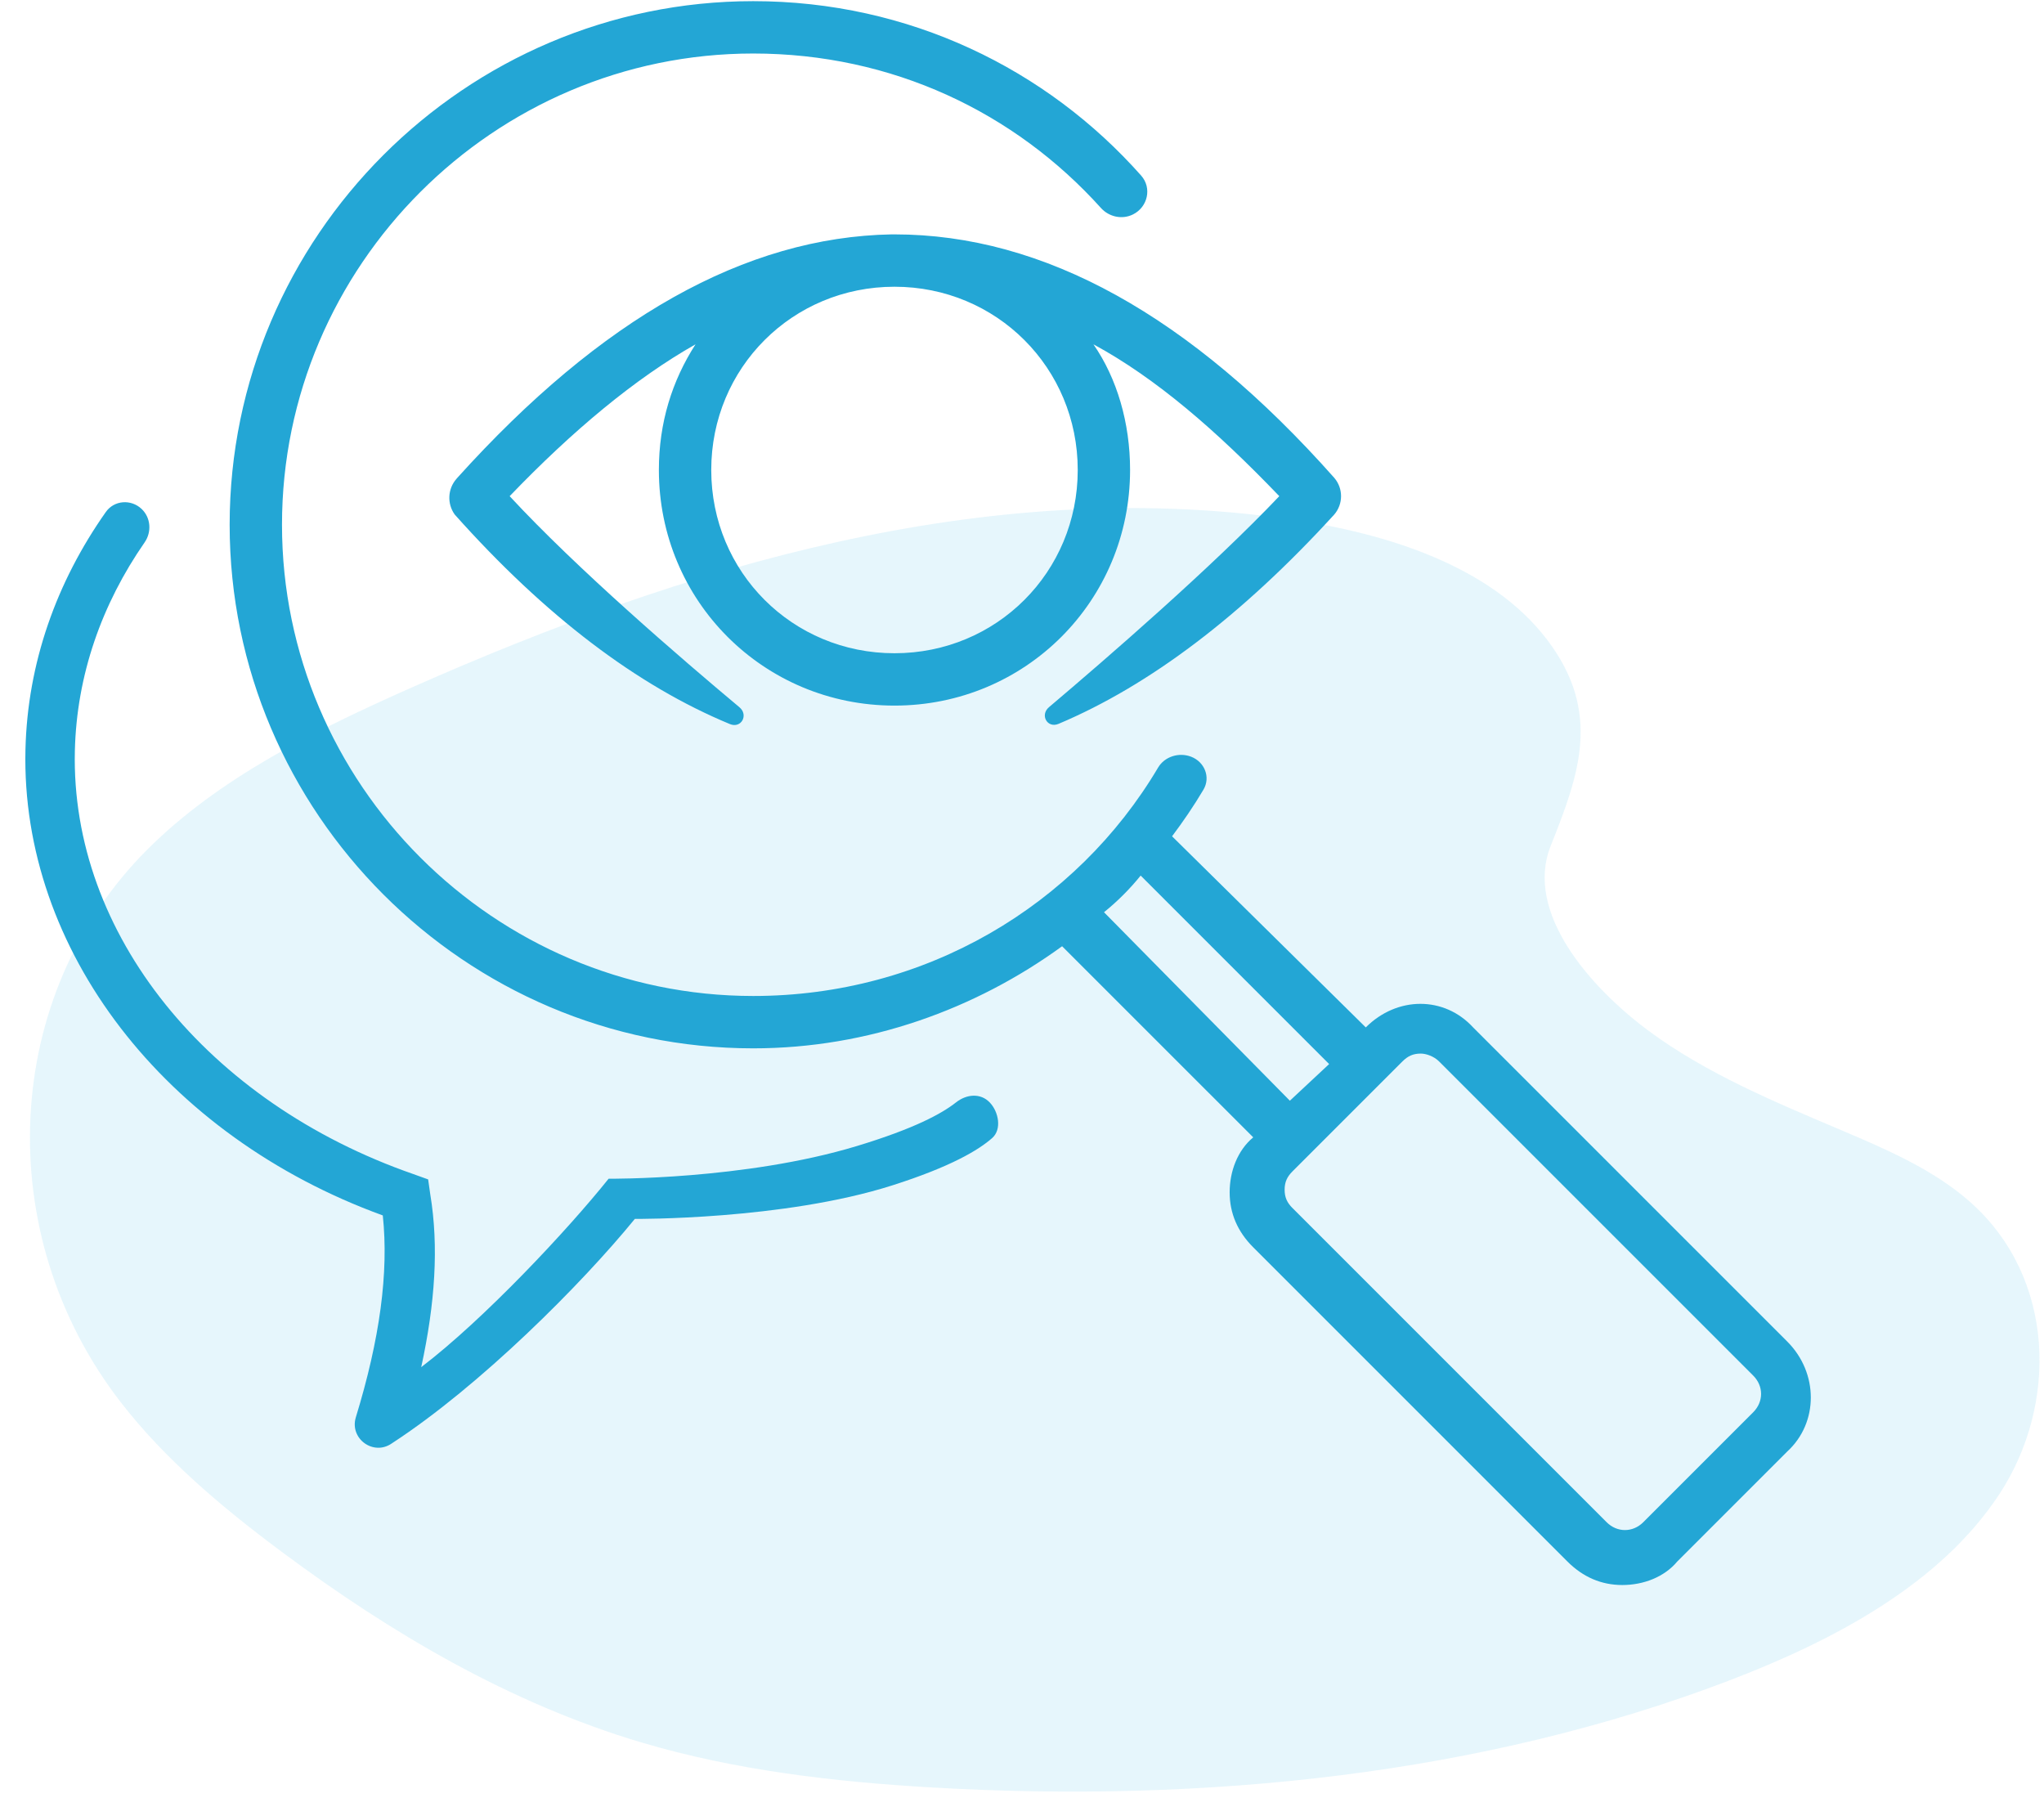
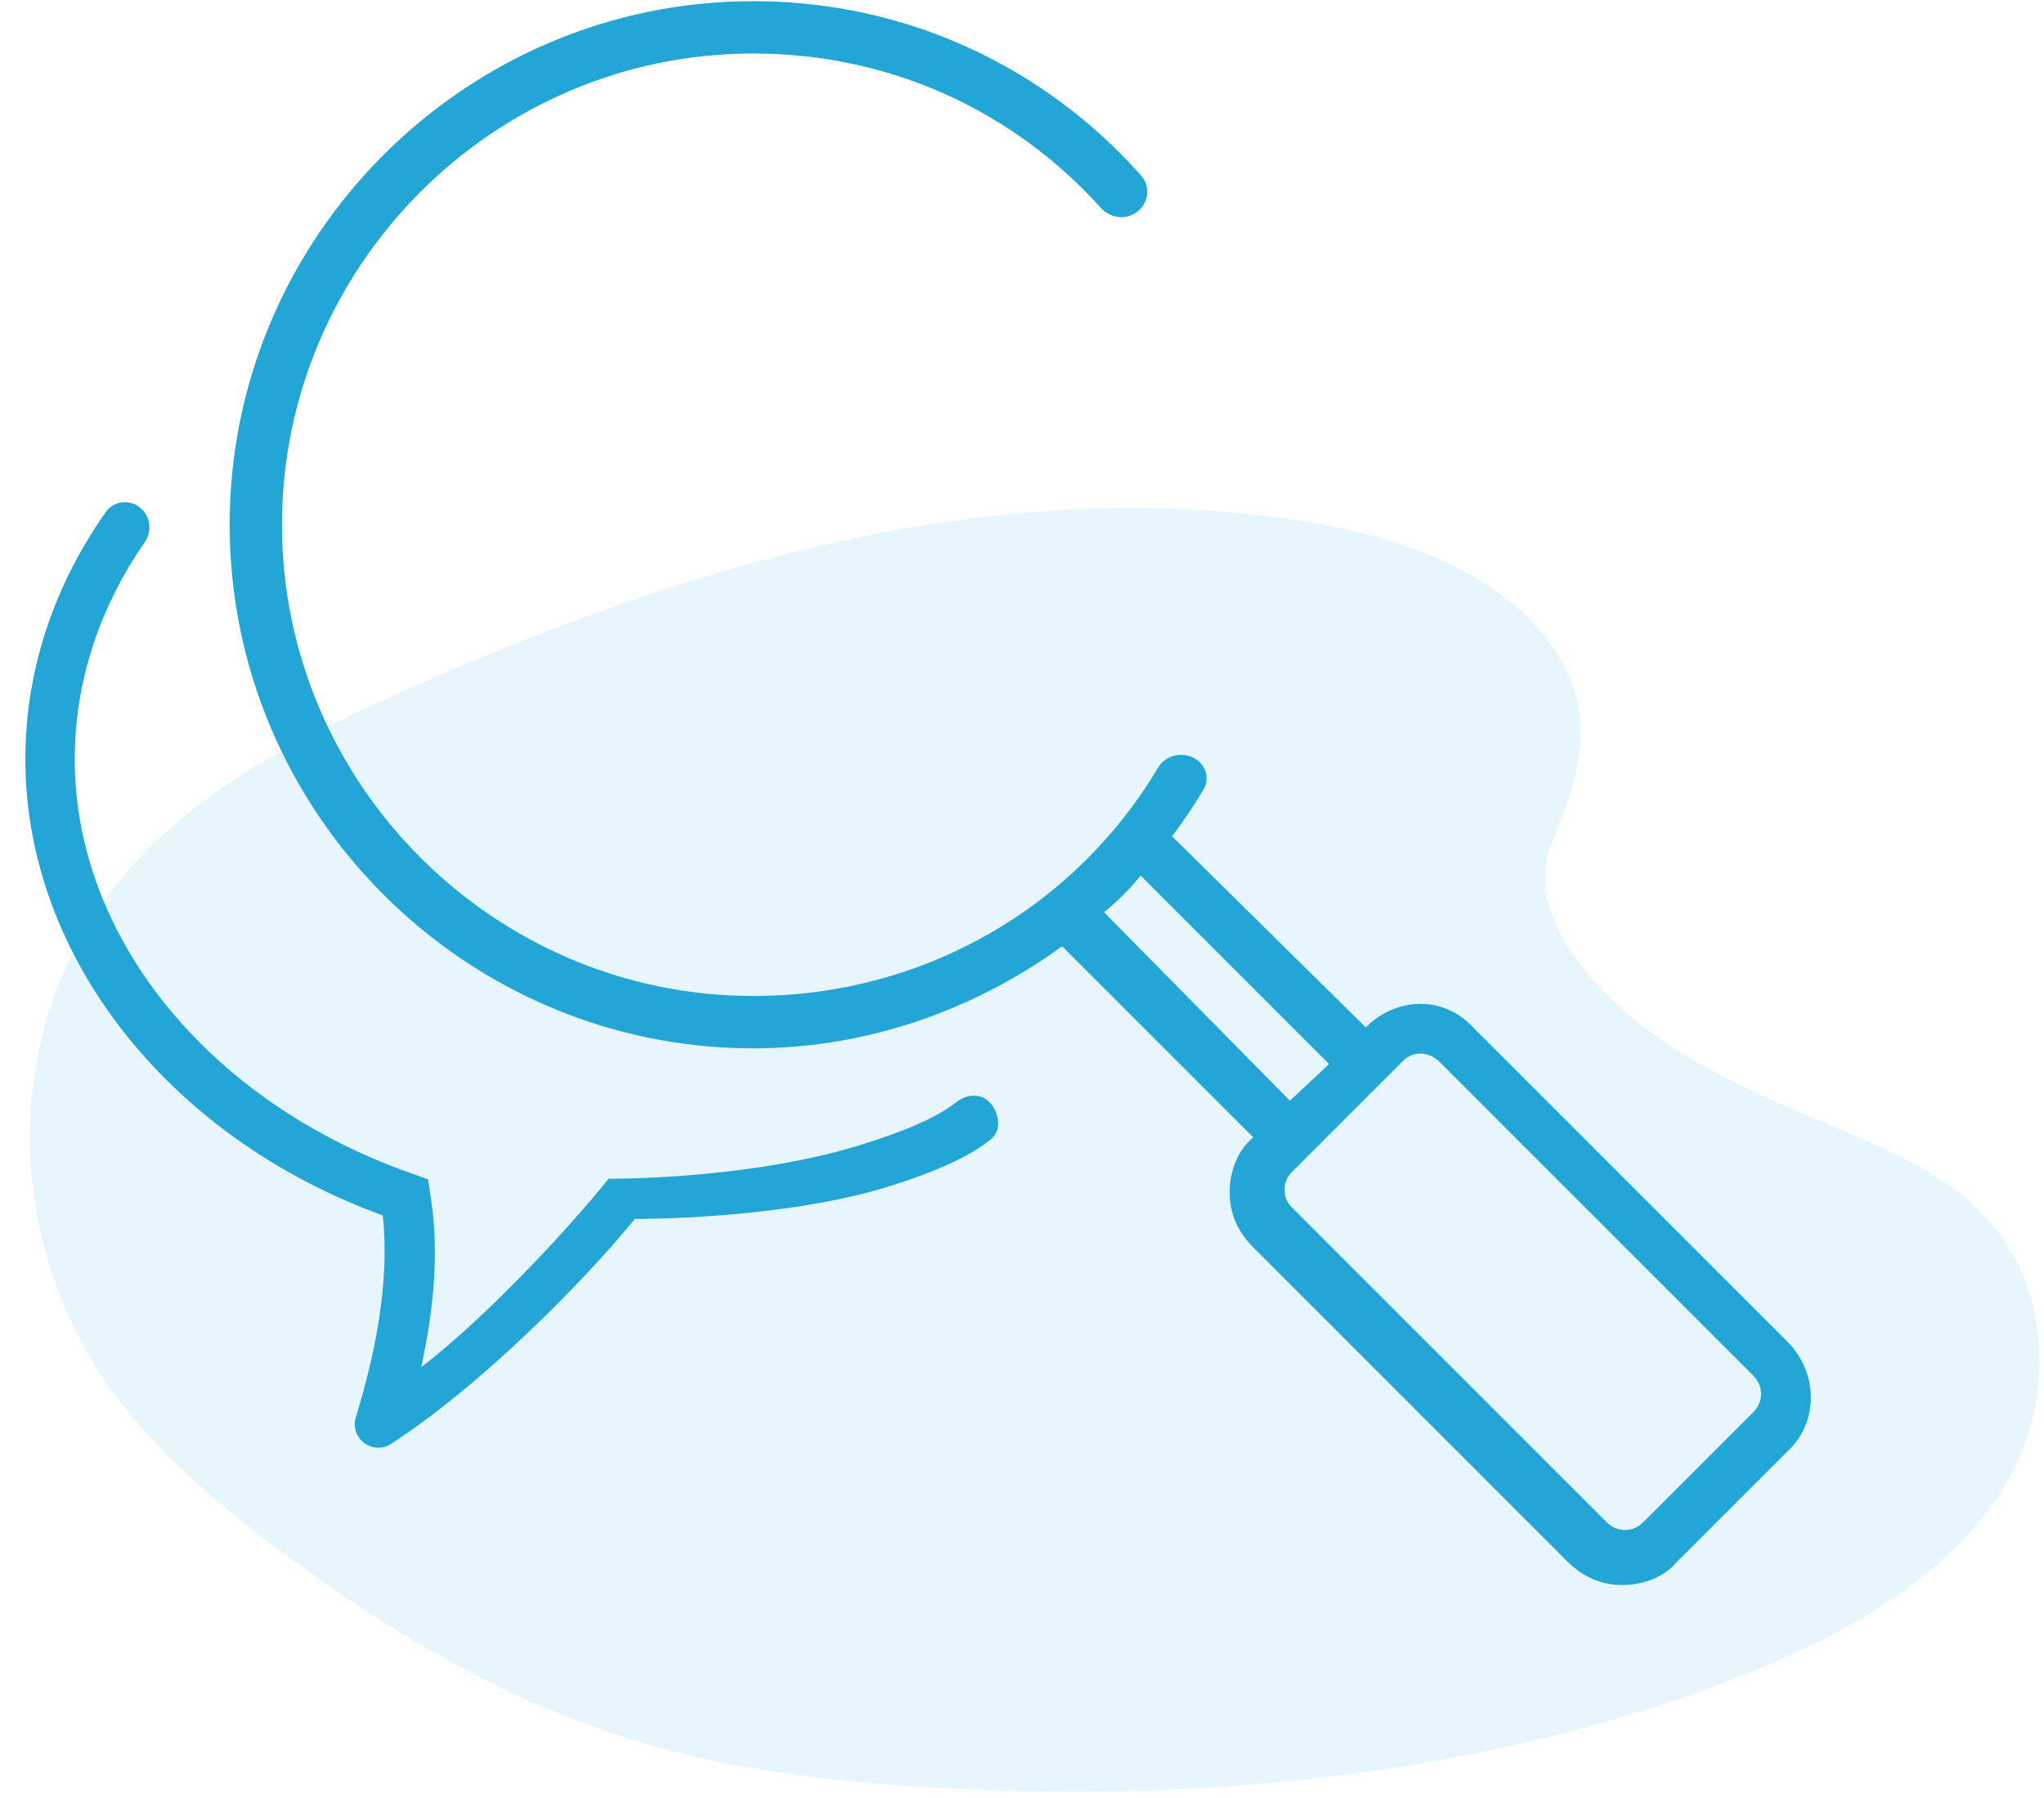
<svg xmlns="http://www.w3.org/2000/svg" fill="none" height="161" viewBox="0 0 183 161" width="183">
  <path d="m138.487 57.237c-4.997-6.546-14.272-9.496-22.989-10.752-27.386-3.943-54.417 4.35-78.488 14.998-8.711 3.854-17.383 8.149-23.795 14.547-13.062 13.02-14.099 34.384-2.421 49.485 3.975 5.138 9.155 9.499 14.565 13.513 9.616 7.148 20.265 13.456 32.074 16.967 8.424 2.499 17.245 3.522 26.003 4.029 24.484 1.422 49.279-1.151 71.273-9.534 9.649-3.676 19.056-8.751 24.29-16.72 5.235-7.969 5.104-19.386-2.682-26.224-3.22-2.829-7.378-4.633-11.455-6.36-6.003-2.544-12.109-5.089-17.235-8.882-5.294-3.916-11.155-10.637-8.799-16.561 2.526-6.358 4.649-11.962-.341-18.506z" fill="#3fbce8" opacity=".13" />
  <g fill="#23a6d5">
    <path d="m131.888 91.979c-2.578-2.812-6.797-2.812-9.609 0l-17.344-17.109c.962-1.283 1.924-2.676 2.812-4.178.657-1.113.099-2.486-1.109-2.948-1.08-.413-2.363-.021-2.953.973-7.315 12.344-20.823 20.449-36.25 20.449-23.203 0-42.188-18.984-42.188-42.188 0-23.203 18.984-42.187 42.188-42.187 12.455 0 23.432 5.276 31.13 13.826.728.809 1.904 1.063 2.877.577 1.32-.66 1.706-2.368.727-3.473-8.445-9.53-20.778-15.617-34.734-15.617-25.781 0-46.875 21.094-46.875 46.875 0 25.781 21.094 46.875 46.875 46.875 10.312 0 19.922-3.516 27.656-9.141l17.11 17.109c-1.407 1.172-2.11 3.047-2.11 4.922s.703 3.515 2.11 4.922l28.125 28.125c1.406 1.406 3.047 2.109 4.922 2.109s3.75-.703 4.921-2.109l9.844-9.844c2.813-2.578 2.813-7.031 0-9.844zm-33.047-10.312c1.172-.938 2.344-2.109 3.282-3.281l16.875 16.875-3.516 3.281zm58.125 44.765-9.843 9.844c-.938.938-2.344.938-3.282 0l-28.125-28.125c-.468-.469-.703-.937-.703-1.641 0-.703.235-1.171.703-1.64l9.844-9.844c.469-.469.938-.703 1.641-.703.468 0 1.172.234 1.64.703l28.125 28.125c.938.938.938 2.344 0 3.281z" />
    <path d="m37.713 122.394c5.634-4.294 13.127-12.306 16.776-16.868 0 0 12.159.118 22.205-2.92 5.202-1.574 7.638-2.92 8.895-3.911.944-.745 2.197-.863 3.027.007.801.84 1.088 2.409.219 3.178-1.209 1.072-3.703 2.572-8.957 4.245-9.756 3.107-23.039 2.998-23.039 2.998-4.786 5.863-13.853 14.944-21.721 20.071l-.05.034c-1.632 1.129-3.776-.421-3.215-2.325 2.158-7.031 2.962-12.988 2.419-18.091-19.53-7.101-32.416-23.782-31.993-41.7.183-7.761 2.786-15.015 7.195-21.274.747-1.06 2.254-1.168 3.199-.28.83.781.925 2.061.276 2.998-3.831 5.52-6.086 11.874-6.246 18.66-.386 16.369 11.872 31.486 30.312 37.897l1.317.474.19 1.332c.775 4.666.434 9.749-.808 15.474z" />
-     <path d="m79.849 20.982c-13.125.234-26.016 7.5-38.906 21.797l-.094.11c-.771.899-.829 2.208-.14 3.171 8.095 9.082 16.356 15.337 24.643 18.764 1.007.417 1.687-.808.851-1.508-5.201-4.348-14.571-12.408-20.573-18.897 5.625-5.859 11.25-10.547 16.641-13.594-2.109 3.281-3.281 7.031-3.281 11.25 0 11.719 9.375 21.094 21.094 21.094 11.719 0 21.093-9.375 21.093-21.094 0-4.219-1.171-8.203-3.281-11.25 5.625 3.047 11.016 7.734 16.641 13.594-6.02 6.346-15.43 14.499-20.621 18.892-.831.703-.146 1.915.857 1.492 8.136-3.432 16.411-9.679 24.686-18.742.809-.944.809-2.337 0-3.281-12.891-14.531-26.016-21.797-39.375-21.797zm16.641 21.094c0 9.141-7.266 16.406-16.406 16.406s-16.406-7.266-16.406-16.406 7.266-16.406 16.406-16.406 16.406 7.266 16.406 16.406z" />
  </g>
</svg>